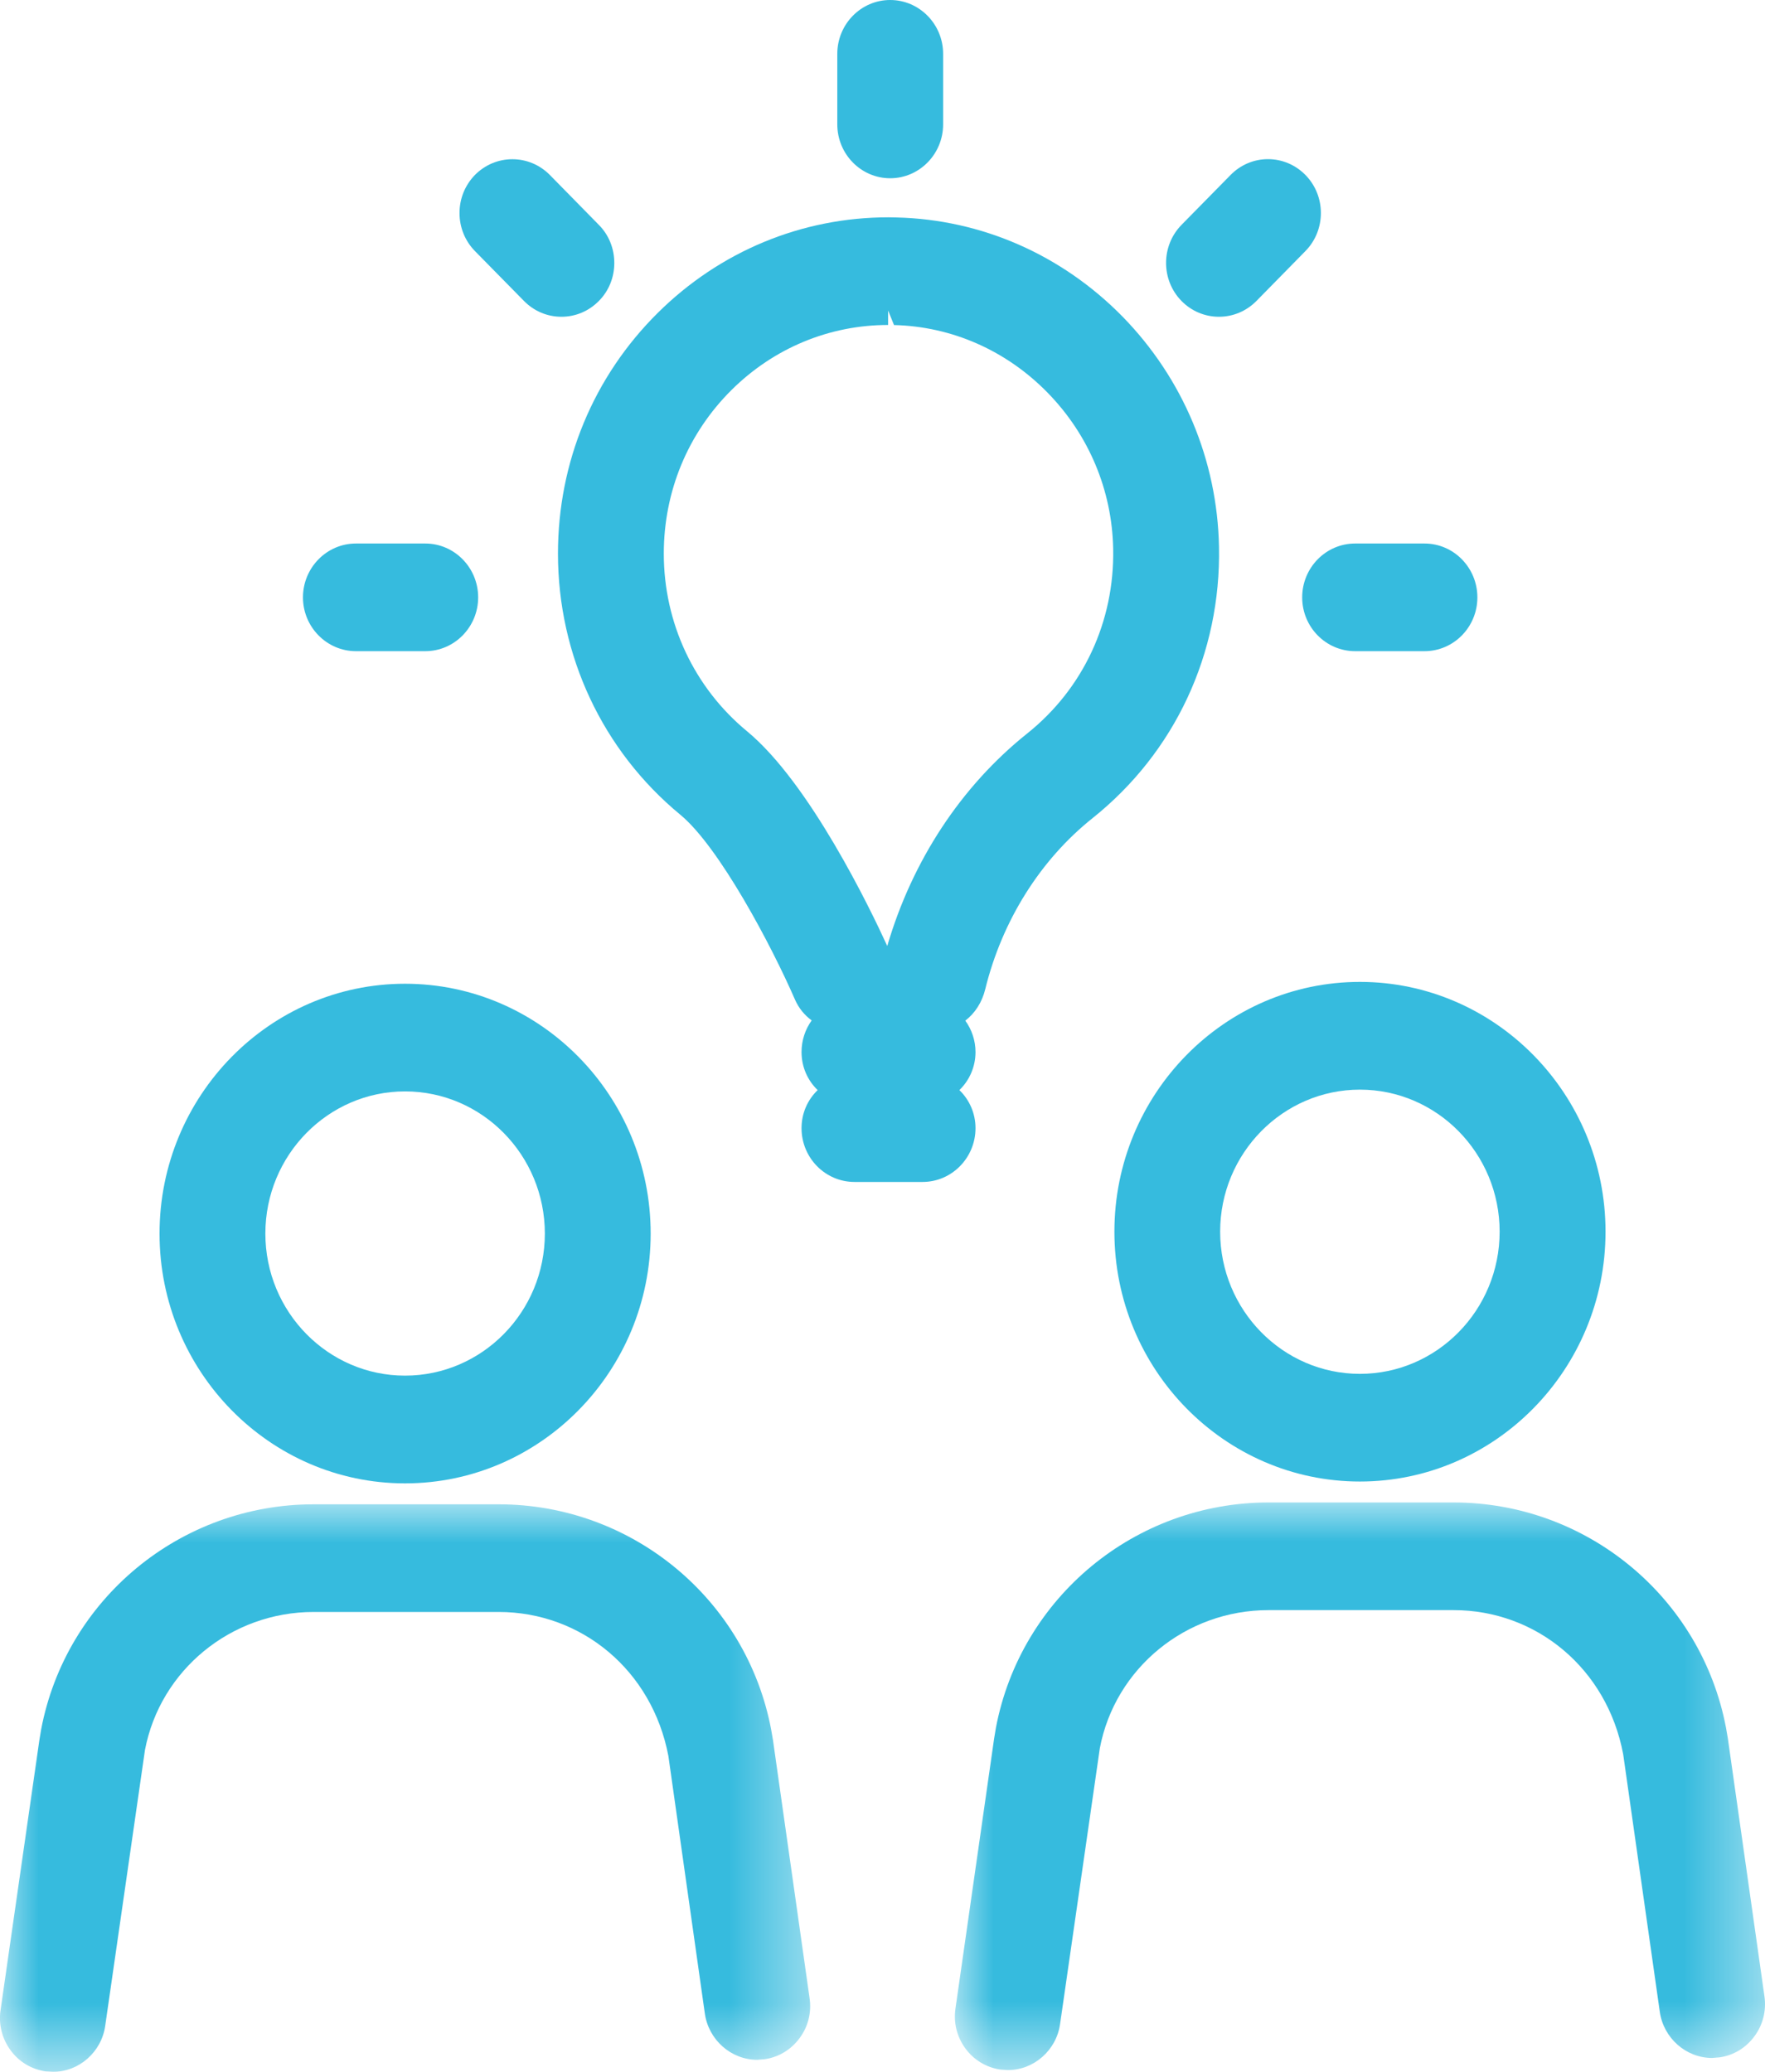
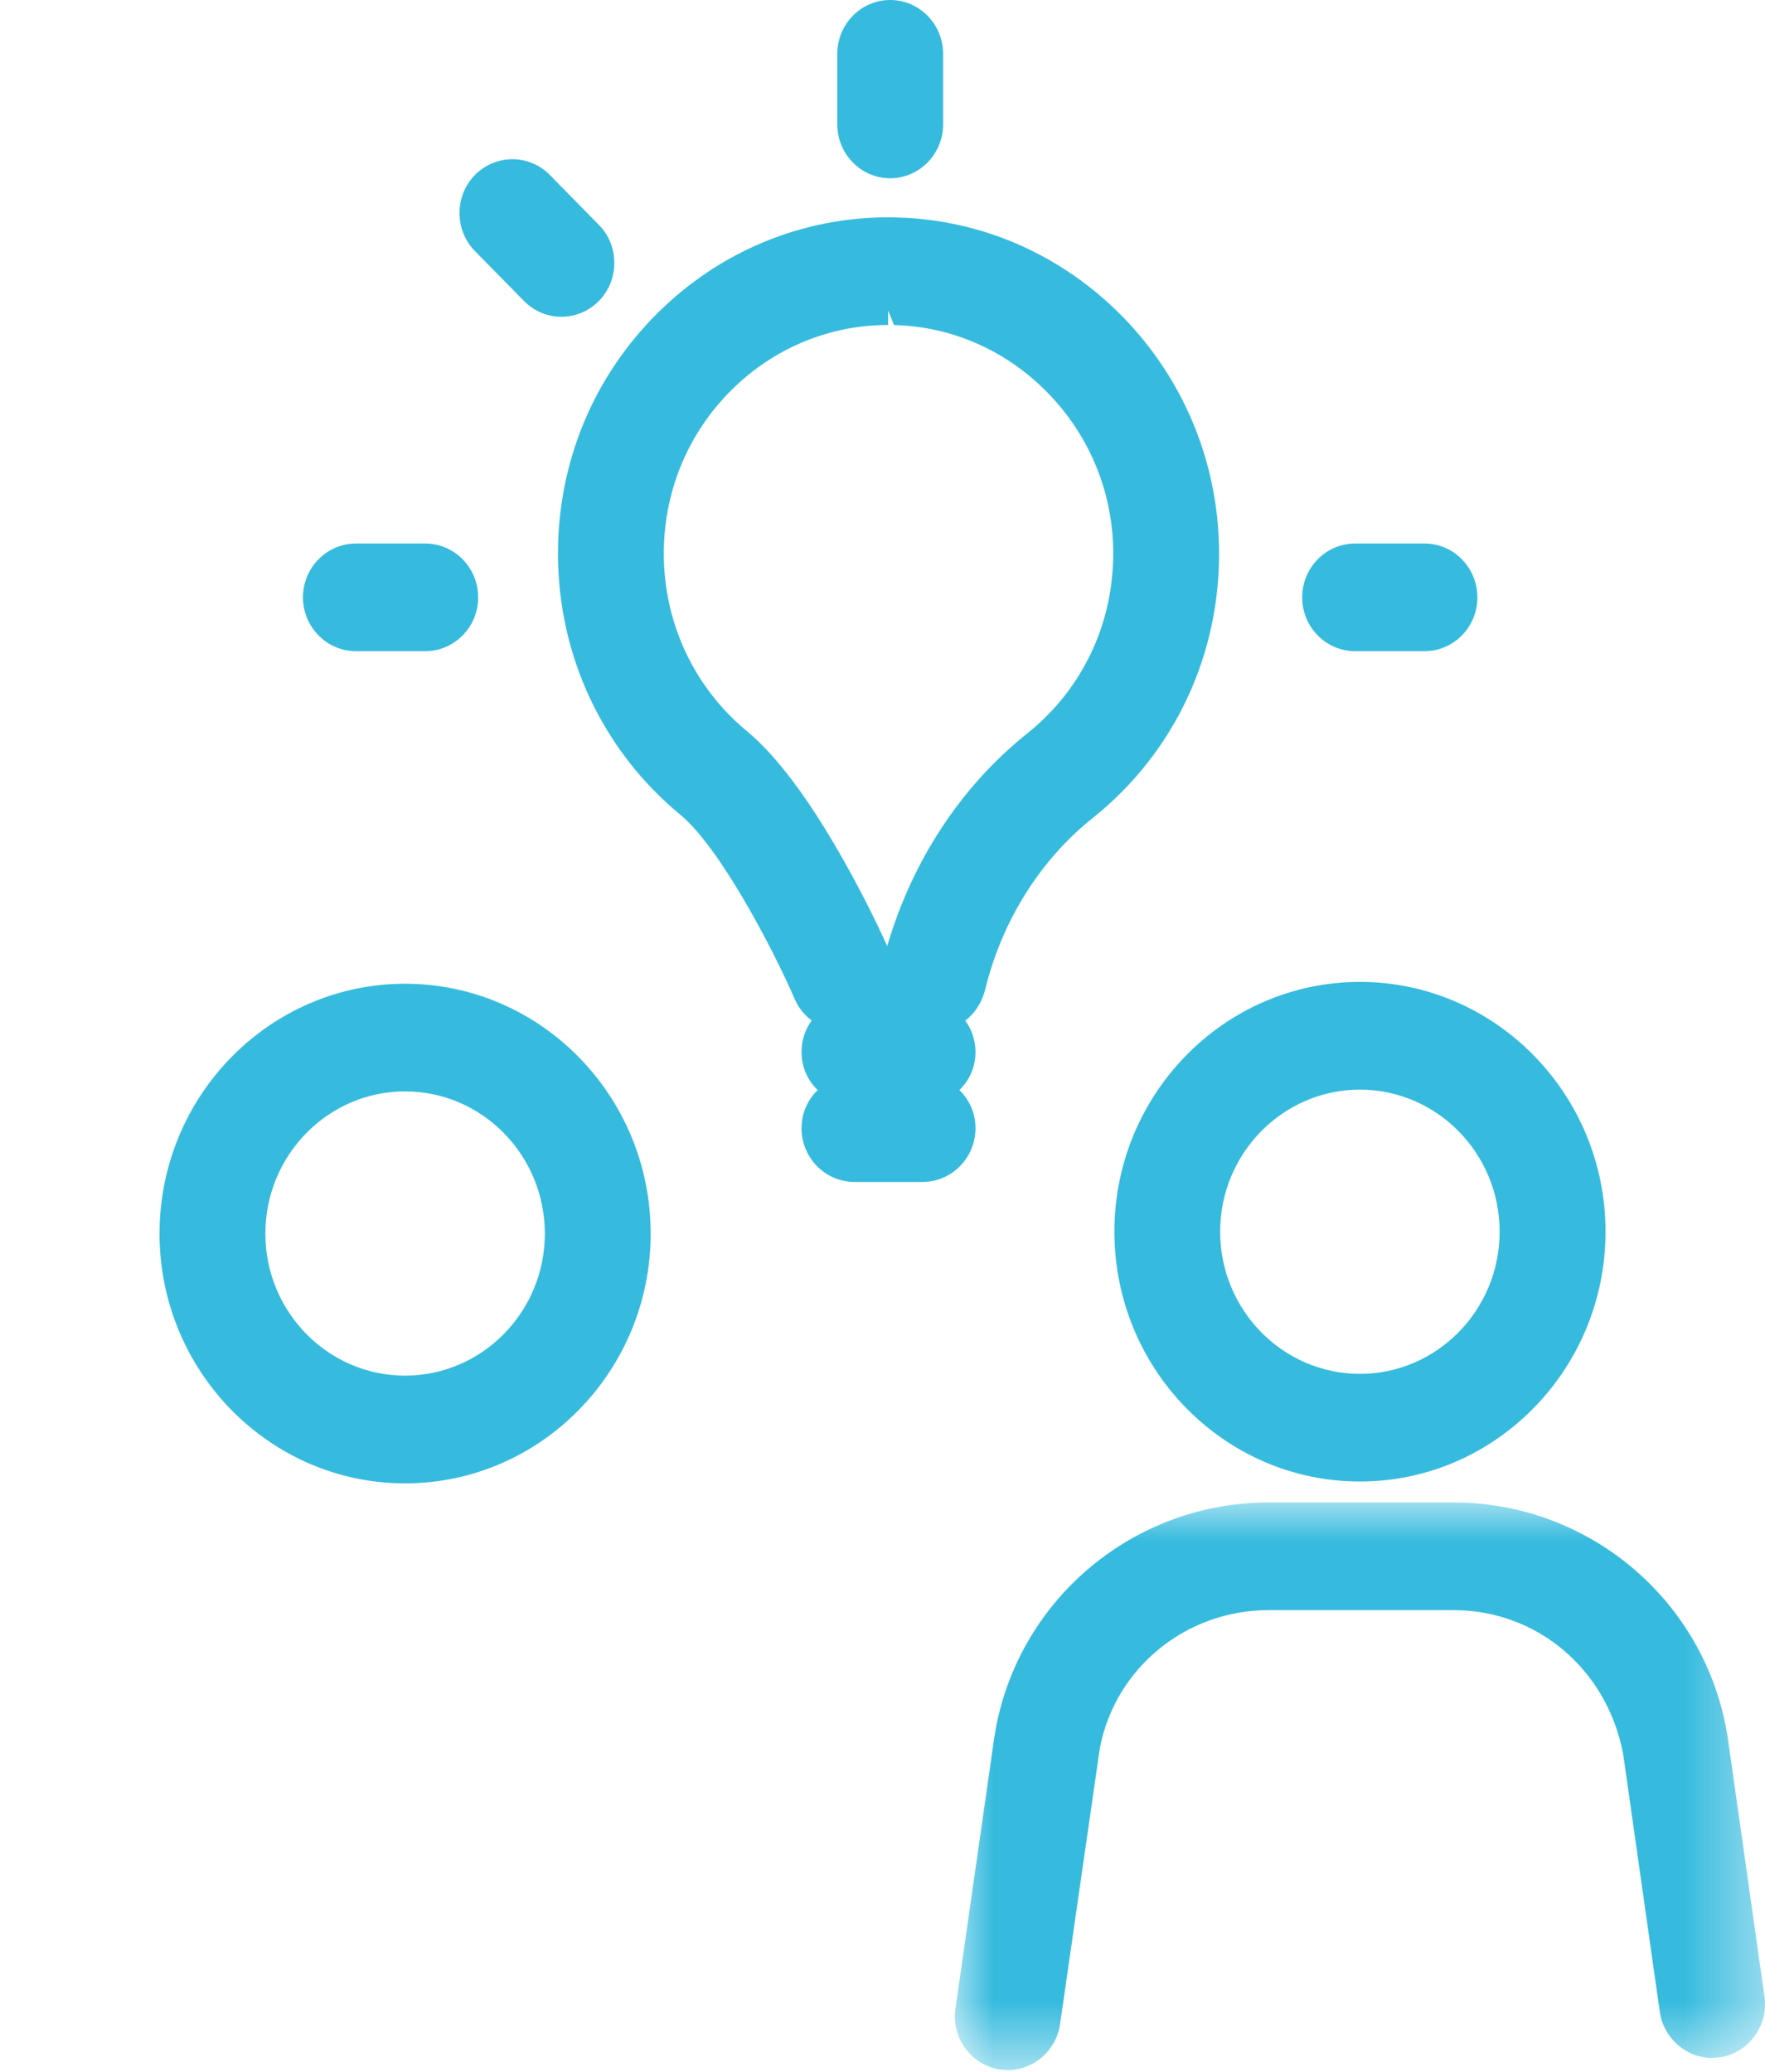
<svg xmlns="http://www.w3.org/2000/svg" xmlns:xlink="http://www.w3.org/1999/xlink" width="23px" height="27px" viewBox="0 0 23 27" version="1.1">
  <title>35C9E23E-C4E1-4AB0-9AE5-4ADCAF906F5F</title>
  <defs>
    <polygon id="path-1" points="0 0 10.557 0 10.557 7.396 0 7.396" />
    <polygon id="path-3" points="0 0 10.557 0 10.557 7.397 0 7.397" />
  </defs>
  <g id="Homepage" stroke="none" stroke-width="1" fill="none" fill-rule="evenodd">
    <g id="OPB_Homepage" transform="translate(-650, -961)">
      <g id="Group-17-Copy" transform="translate(612, 929)">
        <g id="Talking" transform="translate(38, 32)">
          <path d="M5.278,14.223 C6.283,14.223 7.1,15.054 7.1,16.076 C7.1,17.097 6.283,17.927 5.278,17.927 C4.275,17.927 3.458,17.097 3.458,16.076 C3.458,15.054 4.275,14.223 5.278,14.223 M5.278,19.331 C7.043,19.331 8.479,17.87 8.479,16.076 C8.479,14.281 7.043,12.82 5.278,12.82 C3.514,12.82 2.079,14.281 2.079,16.076 C2.079,17.87 3.514,19.331 5.278,19.331" id="Fill-1" fill="#36BBDE" />
          <g id="Group-5" transform="translate(0, 19.604)">
            <mask id="mask-2" fill="white">
              <use xlink:href="#path-1" />
            </mask>
            <g id="Clip-4" />
-             <path d="M10.049,2.935 C9.727,1.234 8.234,0 6.499,0 L4.086,0 C2.351,0 0.858,1.234 0.536,2.935 L0.512,3.08 L0.007,6.593 C-0.02,6.779 0.027,6.964 0.137,7.114 C0.247,7.265 0.408,7.362 0.593,7.39 L0.69,7.396 C1.03,7.396 1.323,7.138 1.371,6.796 L1.889,3.202 C2.088,2.16 3.011,1.403 4.086,1.403 L6.499,1.403 C7.574,1.403 8.498,2.16 8.71,3.281 L9.185,6.637 C9.234,6.98 9.527,7.239 9.868,7.239 L9.967,7.231 C10.149,7.204 10.31,7.106 10.42,6.956 C10.531,6.807 10.577,6.622 10.55,6.437 L10.073,3.074 L10.049,2.935 Z" id="Fill-3" fill="#36BBDE" mask="url(#mask-2)" />
          </g>
          <path d="M17.721,17.904 C16.718,17.904 15.9,17.073 15.9,16.051 C15.9,15.03 16.718,14.2 17.721,14.2 C18.725,14.2 19.542,15.03 19.542,16.051 C19.542,17.073 18.725,17.904 17.721,17.904 M14.522,16.051 C14.522,17.846 15.957,19.307 17.721,19.307 C19.485,19.307 20.922,17.846 20.922,16.051 C20.922,14.257 19.485,12.796 17.721,12.796 C15.957,12.796 14.522,14.257 14.522,16.051" id="Fill-6" fill="#36BBDE" />
          <g id="Group-10" transform="translate(12.443, 19.58)">
            <mask id="mask-4" fill="white">
              <use xlink:href="#path-3" />
            </mask>
            <g id="Clip-9" />
            <path d="M10.073,3.075 L10.049,2.936 C9.726,1.235 8.233,0 6.5,0 L4.086,0 C2.351,0 0.858,1.235 0.535,2.936 L0.511,3.08 L0.008,6.594 C-0.02,6.78 0.027,6.965 0.137,7.115 C0.247,7.265 0.408,7.362 0.589,7.39 L0.69,7.397 C1.03,7.397 1.323,7.139 1.371,6.797 L1.889,3.203 C2.087,2.16 3.01,1.403 4.086,1.403 L6.5,1.403 C7.573,1.403 8.498,2.16 8.709,3.281 L9.186,6.637 C9.234,6.98 9.528,7.239 9.867,7.239 L9.966,7.231 C10.148,7.205 10.309,7.107 10.419,6.957 C10.53,6.808 10.576,6.623 10.55,6.437 L10.073,3.075 Z" id="Fill-8" fill="#36BBDE" mask="url(#mask-4)" />
          </g>
          <path d="M11.562,12.328 C11.341,11.844 10.551,10.204 9.735,9.53 C9.045,8.96 8.65,8.117 8.65,7.214 C8.65,6.406 8.963,5.648 9.533,5.082 C10.083,4.536 10.808,4.235 11.573,4.235 L11.573,4.046 L11.573,4.046 L11.65,4.236 C12.403,4.254 13.113,4.567 13.65,5.116 C14.188,5.665 14.492,6.389 14.506,7.154 C14.524,8.099 14.116,8.976 13.384,9.56 C12.527,10.245 11.888,11.214 11.562,12.328 M12.712,14.702 C12.712,14.508 12.632,14.332 12.502,14.206 C12.632,14.08 12.712,13.904 12.712,13.71 C12.712,13.56 12.663,13.417 12.579,13.301 C12.704,13.205 12.797,13.063 12.839,12.891 C13.058,11.999 13.555,11.207 14.236,10.663 C15.311,9.805 15.912,8.515 15.885,7.126 C15.863,5.998 15.416,4.932 14.628,4.126 C13.837,3.32 12.792,2.861 11.684,2.834 L11.578,2.832 C10.447,2.832 9.379,3.276 8.57,4.079 C7.732,4.911 7.271,6.025 7.271,7.214 C7.271,8.541 7.852,9.782 8.866,10.618 C9.372,11.037 10.052,12.319 10.361,13.03 C10.409,13.138 10.483,13.229 10.577,13.298 C10.493,13.415 10.445,13.558 10.445,13.71 C10.445,13.904 10.524,14.08 10.655,14.206 C10.524,14.332 10.445,14.508 10.445,14.702 C10.445,15.089 10.754,15.403 11.135,15.403 L12.022,15.403 C12.402,15.403 12.712,15.089 12.712,14.702" id="Fill-11" fill="#36BBDE" />
          <path d="M11.6,2.323 C11.98,2.323 12.29,2.008 12.29,1.621 L12.29,0.702 C12.29,0.315 11.98,0 11.6,0 C11.22,0 10.911,0.315 10.911,0.702 L10.911,1.621 C10.911,2.008 11.22,2.323 11.6,2.323" id="Fill-13" fill="#36BBDE" />
          <path d="M4.638,8.486 L5.542,8.486 C5.922,8.486 6.231,8.171 6.231,7.785 C6.231,7.398 5.922,7.083 5.542,7.083 L4.638,7.083 C4.258,7.083 3.948,7.398 3.948,7.785 C3.948,8.171 4.258,8.486 4.638,8.486" id="Fill-15" fill="#36BBDE" />
          <path d="M16.969,7.785 C16.969,8.172 17.278,8.486 17.659,8.486 L18.563,8.486 C18.943,8.486 19.252,8.172 19.252,7.785 C19.252,7.398 18.943,7.083 18.563,7.083 L17.659,7.083 C17.278,7.083 16.969,7.398 16.969,7.785" id="Fill-17" fill="#36BBDE" />
          <path d="M6.828,3.922 C6.959,4.055 7.132,4.128 7.316,4.128 C7.5,4.128 7.673,4.055 7.804,3.922 C7.935,3.79 8.005,3.613 8.005,3.427 C8.005,3.24 7.935,3.063 7.804,2.931 L7.165,2.28 C7.034,2.148 6.861,2.075 6.677,2.075 C6.493,2.075 6.32,2.148 6.189,2.28 C6.06,2.413 5.988,2.588 5.988,2.776 C5.988,2.964 6.06,3.14 6.189,3.272 L6.828,3.922 Z" id="Fill-19" fill="#36BBDE" />
-           <path d="M15.884,4.128 C16.068,4.128 16.241,4.055 16.372,3.923 L17.011,3.272 C17.28,2.999 17.28,2.553 17.011,2.28 C16.881,2.148 16.708,2.074 16.523,2.074 C16.339,2.074 16.166,2.148 16.036,2.28 L15.397,2.93 C15.128,3.204 15.128,3.649 15.397,3.923 C15.527,4.055 15.701,4.128 15.884,4.128" id="Fill-21" fill="#36BBDE" />
        </g>
      </g>
    </g>
  </g>
</svg>